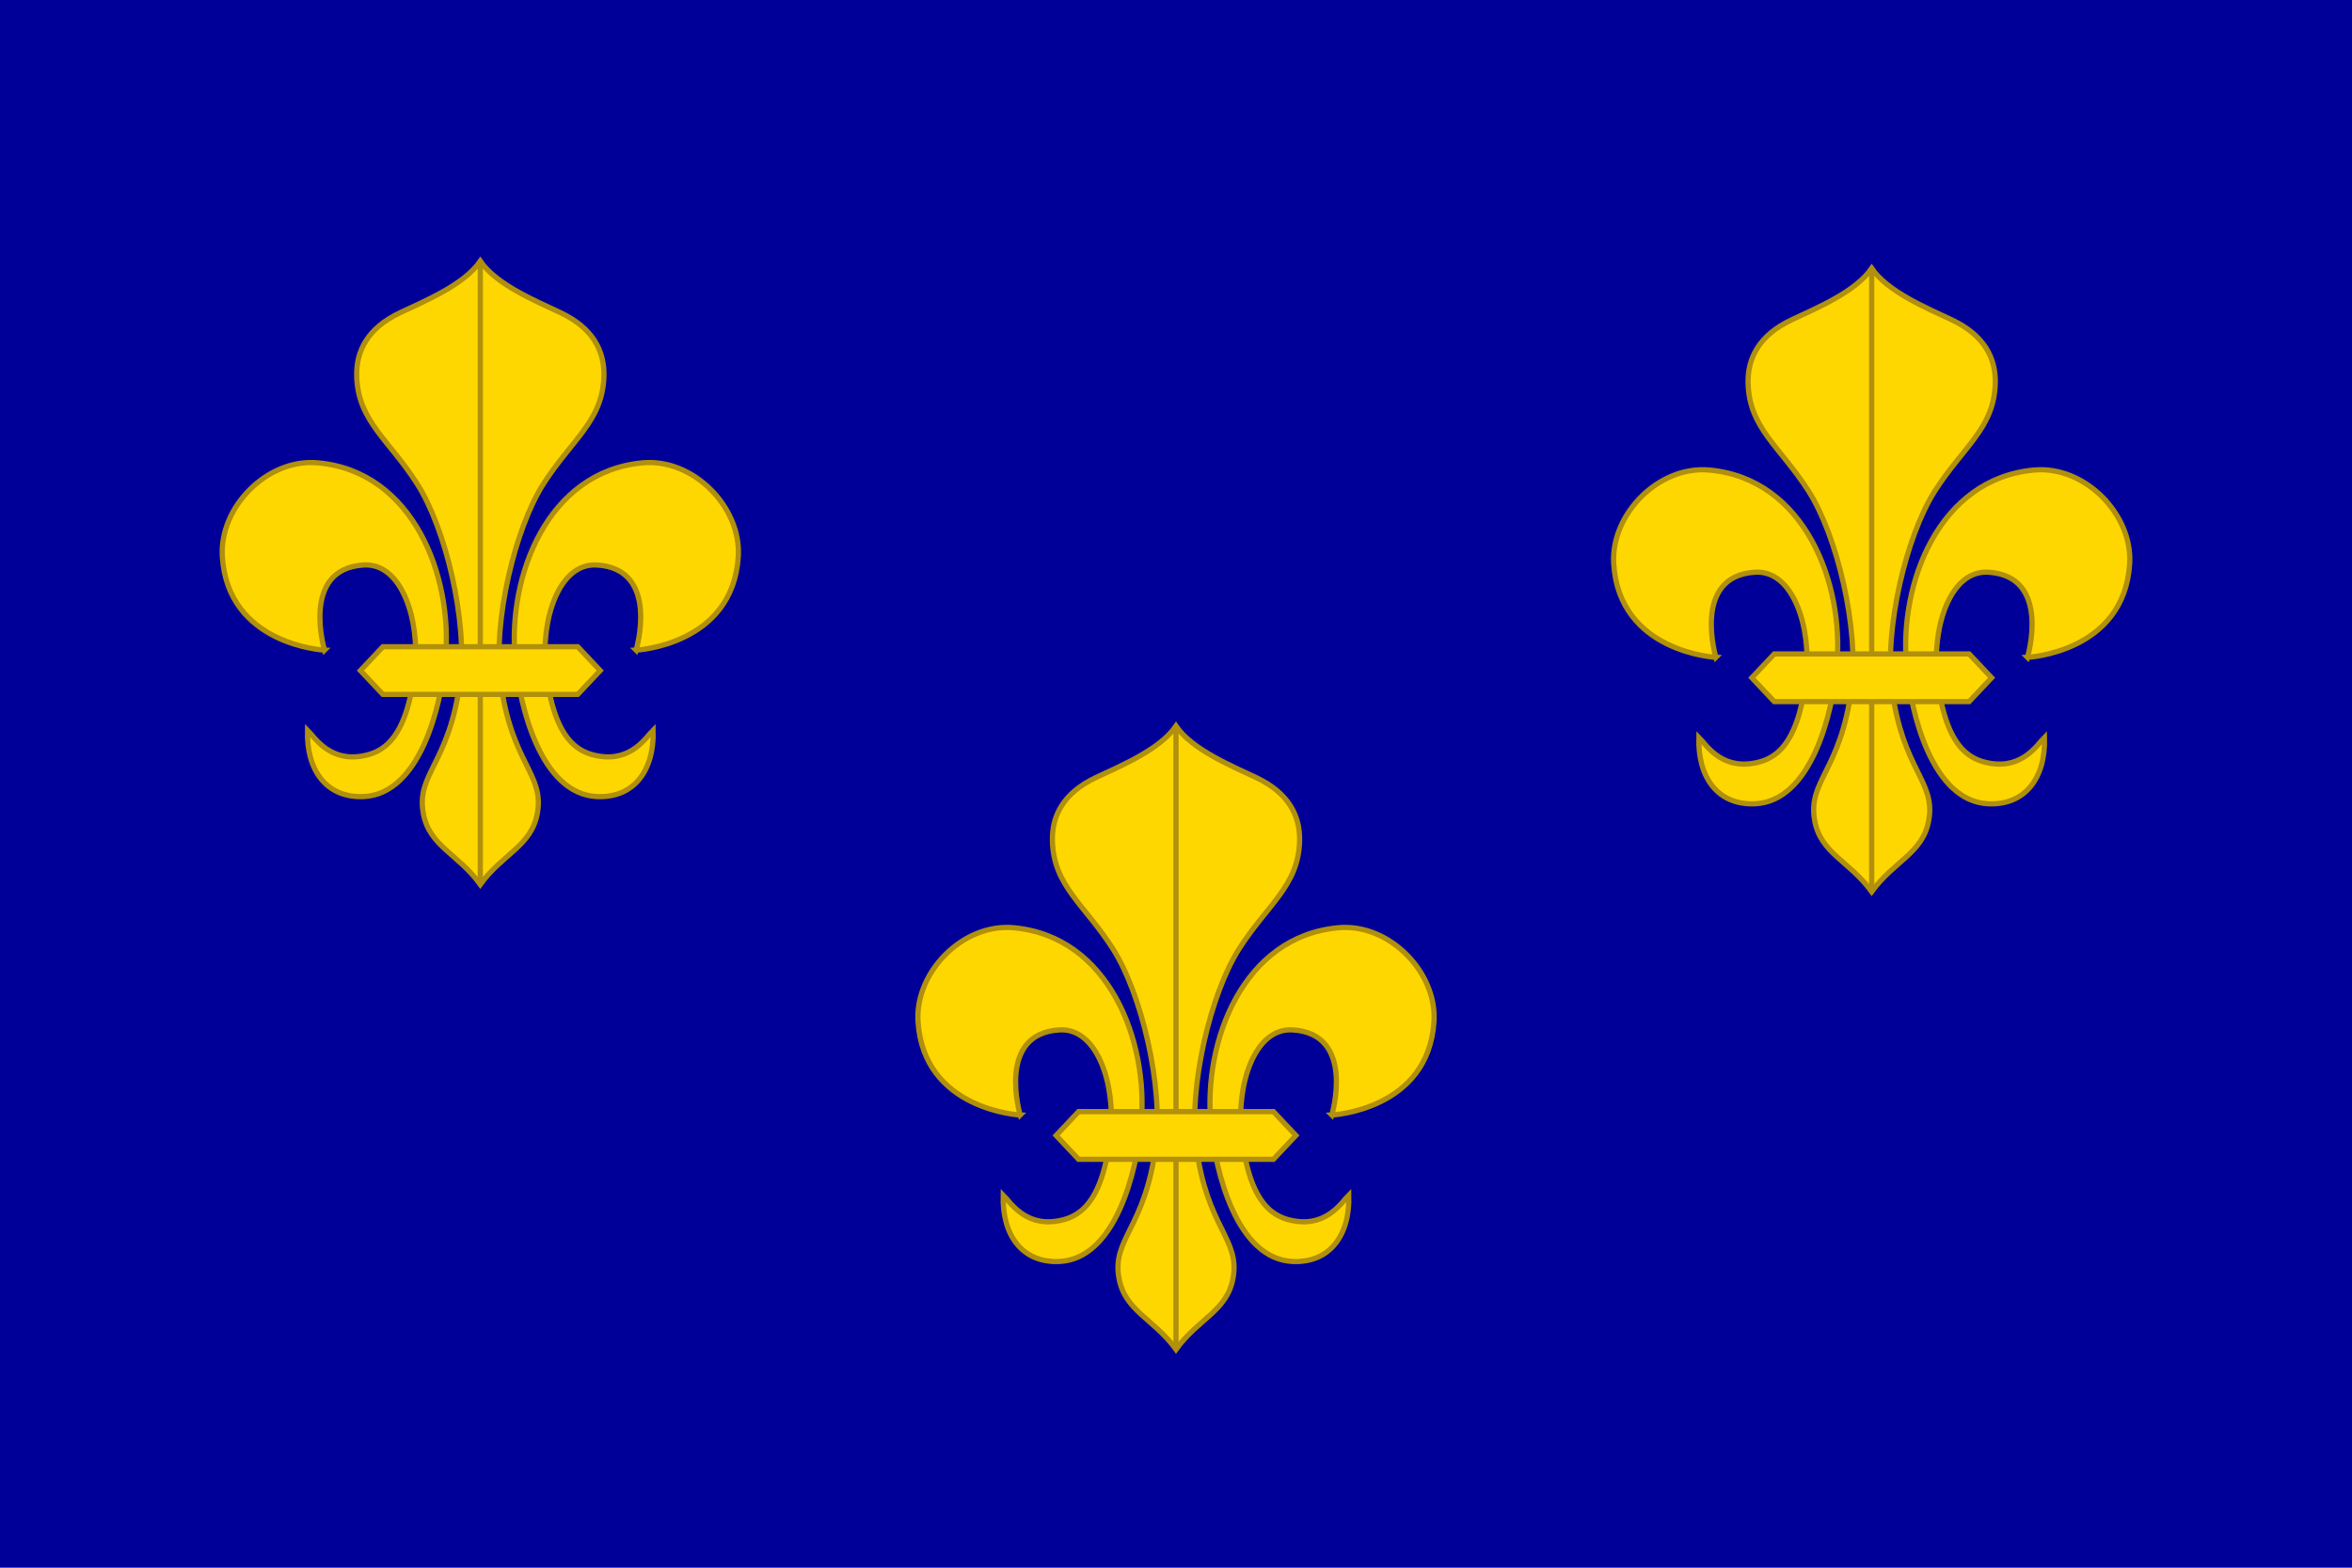
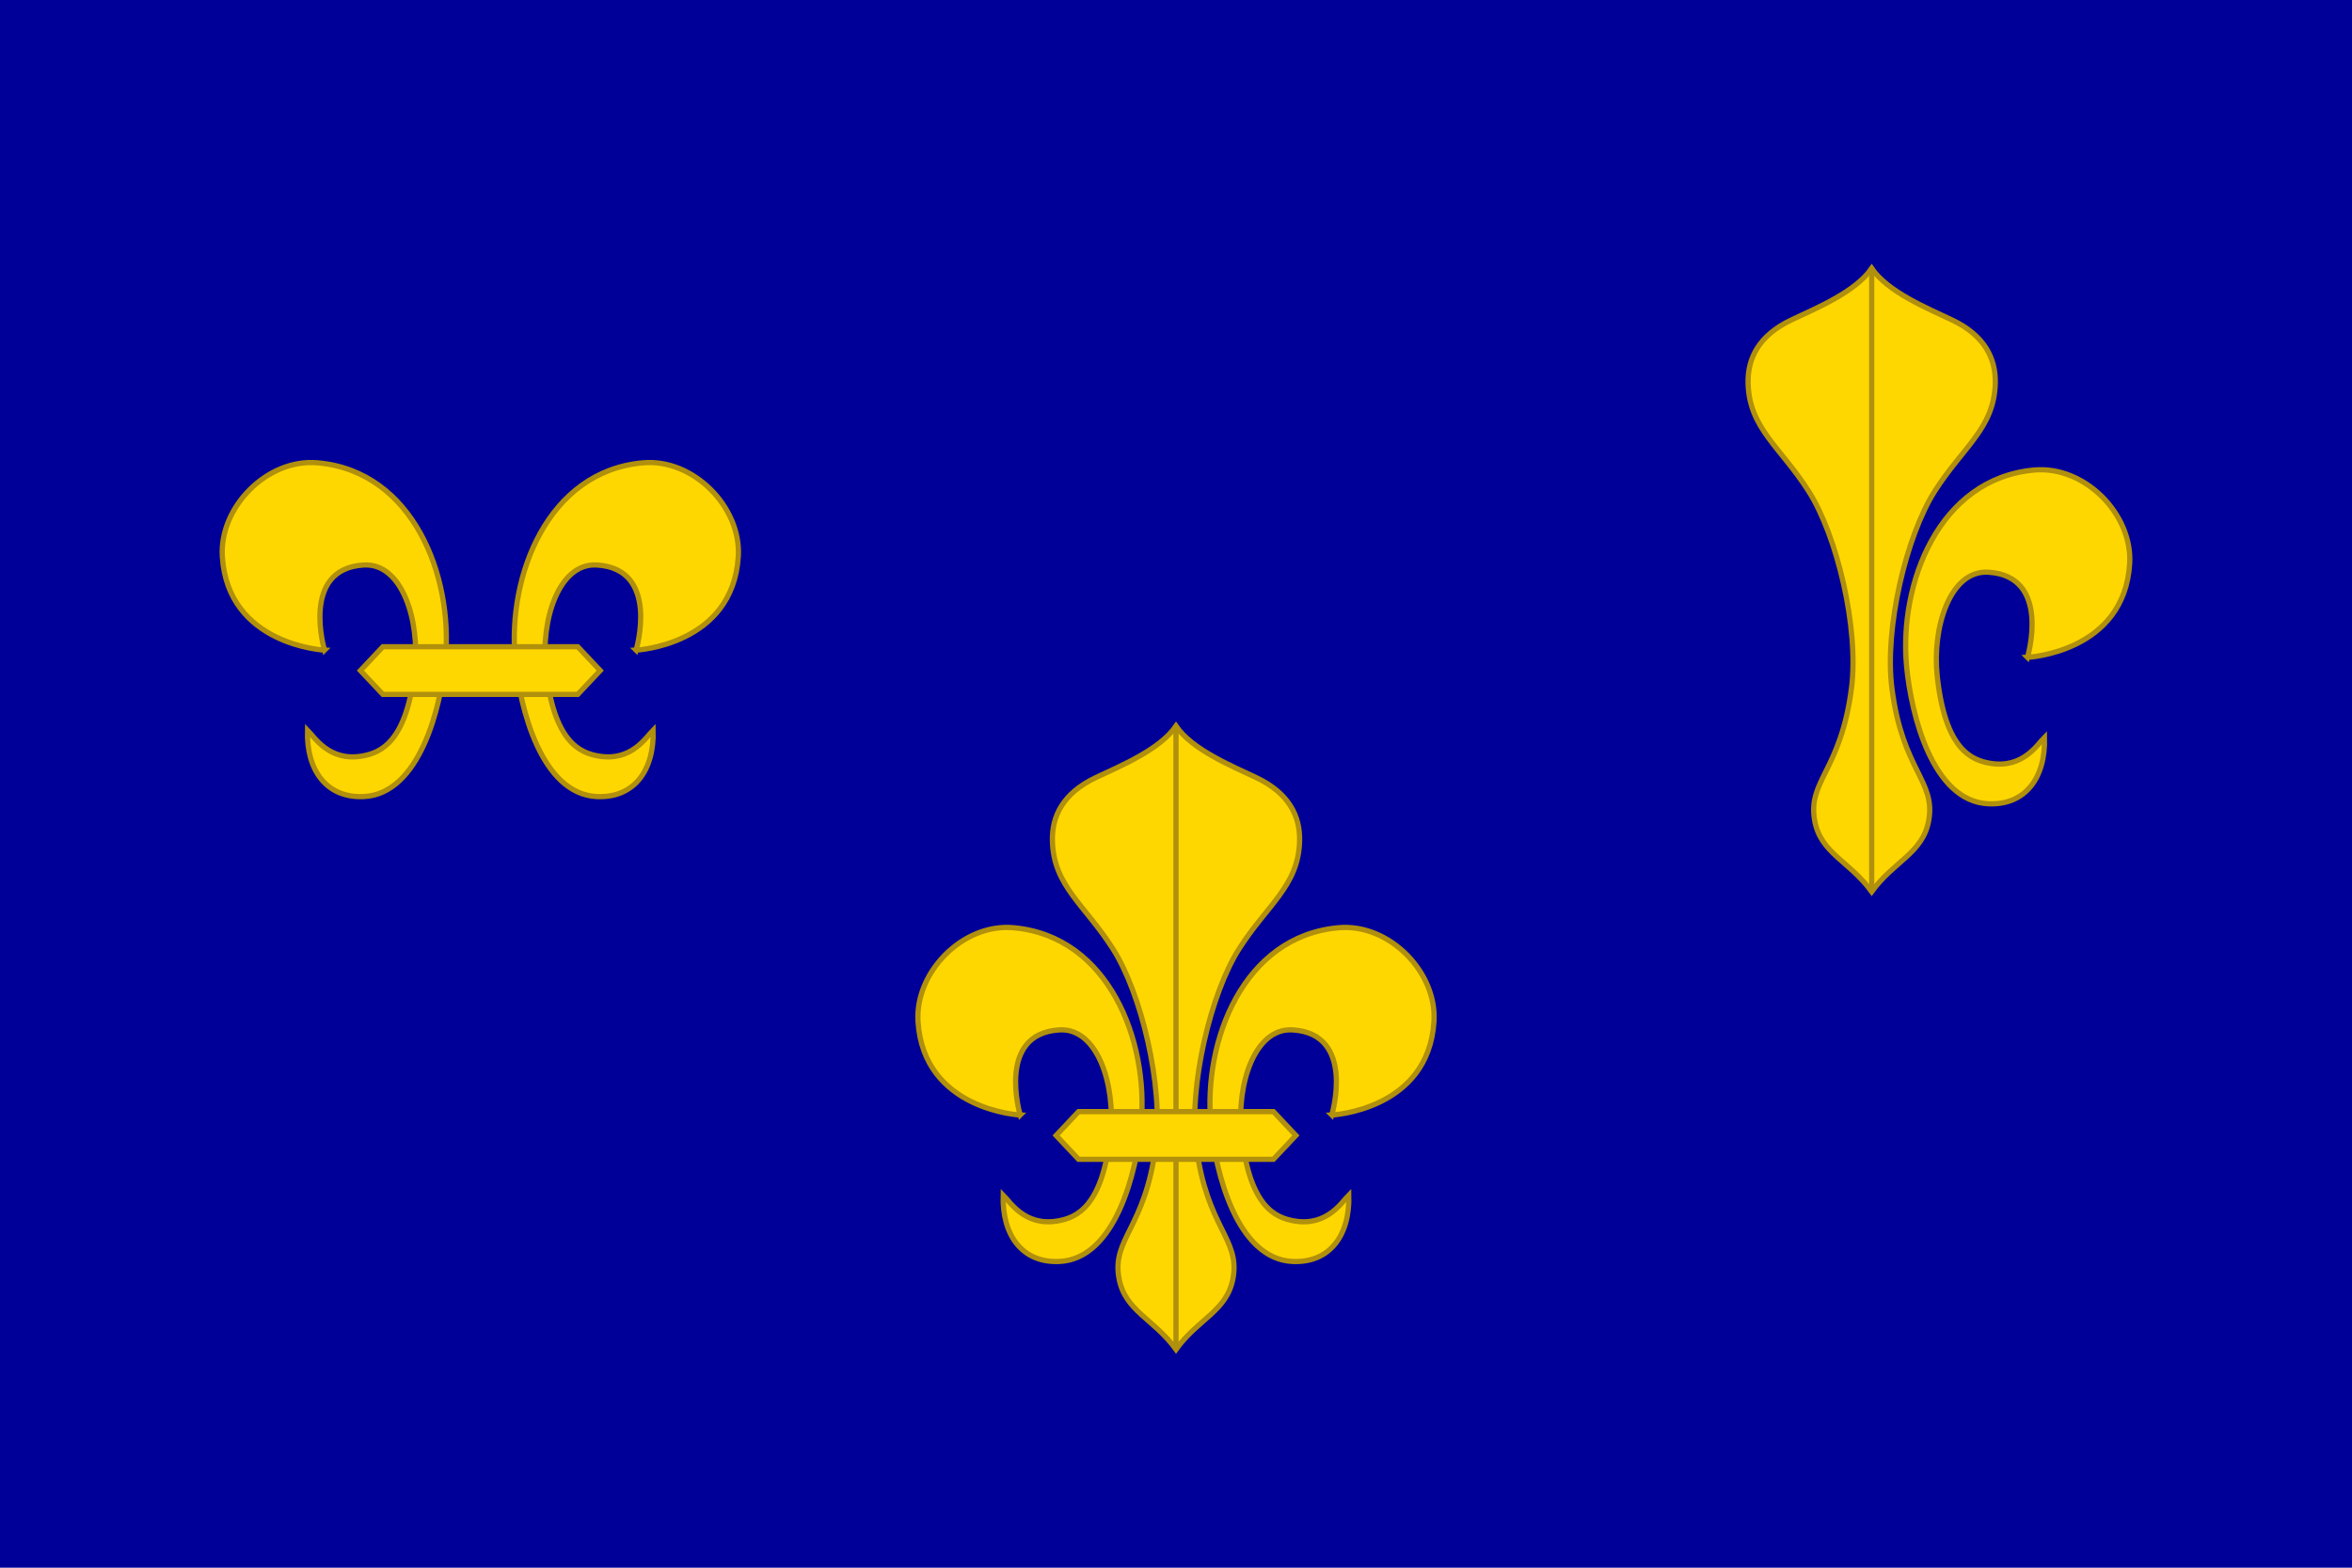
<svg xmlns="http://www.w3.org/2000/svg" xmlns:ns1="http://www.inkscape.org/namespaces/inkscape" xmlns:ns2="http://sodipodi.sourceforge.net/DTD/sodipodi-0.dtd" width="900" height="600" id="svg2" version="1.1" ns1:version="1.2 (dc2aedaf03, 2022-05-15)" ns2:docname="Pavillon_royal_de_la_France.svg">
  <defs id="defs24" />
  <ns2:namedview pagecolor="#ffffff" bordercolor="#666666" borderopacity="1" objecttolerance="10" gridtolerance="10" guidetolerance="10" ns1:pageopacity="0" ns1:pageshadow="2" ns1:window-width="1600" ns1:window-height="837" id="namedview22" showgrid="false" ns1:zoom="0.725" ns1:cx="449.65517" ns1:cy="299.31034" ns1:window-x="-8" ns1:window-y="-8" ns1:window-maximized="1" ns1:current-layer="svg2" ns1:showpageshadow="2" ns1:pagecheckerboard="0" ns1:deskcolor="#d1d1d1" />
  <rect width="900" height="600" fill="#009" id="rect4" />
  <g id="g3729">
-     <path ns2:nodetypes="ssssscssssscs" ns1:connector-curvature="0" id="path42473" d="m 161.979,311.32 c -2.783,-15.293 10.044,-19.088 14.087,-50.711 2.929,-22.91 -5.538,-58.291 -16.361,-75.313 -10.824,-17.022 -22.788,-24.093 -23.208,-41.399 -0.23,-9.497 4.115,-18.289 16.551,-24.194 9.456,-4.49 24.488,-10.632 30.745,-19.759 6.256,9.127 21.289,15.269 30.745,19.759 12.436,5.905 16.781,14.697 16.551,24.194 -0.419,17.306 -12.384,24.377 -23.208,41.399 -10.824,17.022 -19.29,52.403 -16.361,75.313 4.043,31.623 16.87,35.417 14.087,50.711 -2.289,12.578 -13.388,15.489 -21.814,27.199 -8.426,-11.711 -19.526,-14.621 -21.814,-27.199 z" style="fill:#ffd700;fill-opacity:1;stroke:#b0900c;stroke-width:2;stroke-linecap:butt;stroke-linejoin:miter;stroke-miterlimit:4;stroke-dasharray:none;stroke-opacity:1" />
-     <path ns2:nodetypes="cc" ns1:connector-curvature="0" id="path42477" d="M 183.793,100.601 V 337.286" style="fill:#ffd700;fill-opacity:1;stroke:#b0900c;stroke-width:2;stroke-linecap:butt;stroke-linejoin:miter;stroke-miterlimit:4;stroke-dasharray:none;stroke-opacity:1" />
    <path ns2:nodetypes="csssscsssc" ns1:connector-curvature="0" id="path42485" d="m 243.407,248.821 c 0,0 37.029,-1.821 39.104,-35.845 1.151,-18.866 -17.155,-37.566 -36.497,-35.845 -36.618,3.257 -51.788,43.544 -48.88,74.949 1.729,18.676 9.945,51.823 31.283,52.79 14.126,0.64 21.965,-9.927 21.507,-25.417 -2.668,2.668 -8.228,11.985 -20.684,9.944 -7.617,-1.248 -17.375,-5.673 -20.375,-33.406 -1.993,-18.42 4.811,-40.639 19.552,-39.755 24.338,1.458 14.99,32.586 14.99,32.586 z" style="fill:#ffd700;fill-opacity:1;stroke:#b0900c;stroke-width:2;stroke-linecap:butt;stroke-linejoin:miter;stroke-miterlimit:4;stroke-dasharray:none;stroke-opacity:1" />
    <path style="fill:#ffd700;fill-opacity:1;stroke:#b0900c;stroke-width:2;stroke-linecap:butt;stroke-linejoin:miter;stroke-miterlimit:4;stroke-dasharray:none;stroke-opacity:1" d="m 124.179,248.821 c 0,0 -37.029,-1.821 -39.104,-35.845 -1.151,-18.866 17.155,-37.566 36.497,-35.845 36.618,3.257 51.788,43.544 48.88,74.949 -1.729,18.676 -9.945,51.823 -31.283,52.79 -14.126,0.64 -21.965,-9.927 -21.507,-25.417 2.668,2.668 8.228,11.985 20.684,9.944 7.617,-1.248 17.375,-5.673 20.375,-33.406 1.993,-18.42 -4.811,-40.639 -19.552,-39.755 -24.338,1.458 -14.99,32.586 -14.99,32.586 z" id="path42495" ns1:connector-curvature="0" ns2:nodetypes="csssscsssc" />
    <path ns2:nodetypes="ccccccc" ns1:connector-curvature="0" id="path42503" d="m 146.513,247.518 h 74.561 l 8.597,9.124 -8.597,9.124 h -74.561 l -8.597,-9.124 z" style="fill:#ffd700;fill-opacity:1;stroke:#b0900c;stroke-width:2;stroke-linecap:round;stroke-miterlimit:4;stroke-dasharray:none;stroke-dashoffset:0;stroke-opacity:1" />
    <path style="fill:#ffd700;fill-opacity:1;stroke:#b0900c;stroke-width:2;stroke-linecap:butt;stroke-linejoin:miter;stroke-miterlimit:4;stroke-dasharray:none;stroke-opacity:1" d="m 694.392,314.078 c -2.783,-15.293 10.044,-19.088 14.087,-50.711 2.929,-22.91 -5.538,-58.291 -16.361,-75.313 -10.824,-17.022 -22.788,-24.093 -23.208,-41.399 -0.23,-9.497 4.115,-18.289 16.551,-24.194 9.456,-4.49 24.488,-10.632 30.745,-19.759 6.256,9.127 21.289,15.269 30.745,19.759 12.436,5.905 16.781,14.697 16.551,24.194 -0.419,17.306 -12.384,24.377 -23.208,41.399 -10.824,17.022 -19.29,52.403 -16.361,75.313 4.043,31.623 16.87,35.417 14.087,50.711 -2.289,12.578 -13.388,15.489 -21.814,27.199 -8.426,-11.711 -19.526,-14.621 -21.814,-27.199 z" id="path8362" ns1:connector-curvature="0" ns2:nodetypes="ssssscssssscs" />
    <path style="fill:#ffd700;fill-opacity:1;stroke:#b0900c;stroke-width:2;stroke-linecap:butt;stroke-linejoin:miter;stroke-miterlimit:4;stroke-dasharray:none;stroke-opacity:1" d="M 716.207,103.36 V 340.045" id="path8364" ns1:connector-curvature="0" ns2:nodetypes="cc" />
    <path style="fill:#ffd700;fill-opacity:1;stroke:#b0900c;stroke-width:2;stroke-linecap:butt;stroke-linejoin:miter;stroke-miterlimit:4;stroke-dasharray:none;stroke-opacity:1" d="m 775.821,251.58 c 0,0 37.029,-1.821 39.104,-35.845 1.151,-18.866 -17.155,-37.566 -36.497,-35.845 -36.618,3.257 -51.788,43.544 -48.88,74.949 1.729,18.676 9.945,51.823 31.283,52.79 14.126,0.64 21.965,-9.927 21.507,-25.417 -2.668,2.668 -8.228,11.985 -20.684,9.944 -7.617,-1.248 -17.375,-5.673 -20.375,-33.406 -1.993,-18.42 4.811,-40.639 19.552,-39.755 24.338,1.458 14.99,32.586 14.99,32.586 z" id="path8370" ns1:connector-curvature="0" ns2:nodetypes="csssscsssc" />
-     <path ns2:nodetypes="csssscsssc" ns1:connector-curvature="0" id="path8376" d="m 656.593,251.58 c 0,0 -37.029,-1.821 -39.104,-35.845 -1.151,-18.866 17.155,-37.566 36.497,-35.845 36.618,3.257 51.788,43.544 48.88,74.949 -1.729,18.676 -9.945,51.823 -31.283,52.79 -14.126,0.64 -21.965,-9.927 -21.507,-25.417 2.668,2.668 8.228,11.985 20.684,9.944 7.617,-1.248 17.375,-5.673 20.375,-33.406 1.993,-18.42 -4.811,-40.639 -19.552,-39.755 -24.338,1.458 -14.99,32.586 -14.99,32.586 z" style="fill:#ffd700;fill-opacity:1;stroke:#b0900c;stroke-width:2;stroke-linecap:butt;stroke-linejoin:miter;stroke-miterlimit:4;stroke-dasharray:none;stroke-opacity:1" />
-     <path style="fill:#ffd700;fill-opacity:1;stroke:#b0900c;stroke-width:2;stroke-linecap:round;stroke-miterlimit:4;stroke-dasharray:none;stroke-dashoffset:0;stroke-opacity:1" d="m 678.927,250.277 h 74.561 l 8.597,9.124 -8.597,9.124 h -74.561 l -8.597,-9.124 z" id="path8380" ns1:connector-curvature="0" ns2:nodetypes="ccccccc" />
+     <path ns2:nodetypes="csssscsssc" ns1:connector-curvature="0" id="path8376" d="m 656.593,251.58 z" style="fill:#ffd700;fill-opacity:1;stroke:#b0900c;stroke-width:2;stroke-linecap:butt;stroke-linejoin:miter;stroke-miterlimit:4;stroke-dasharray:none;stroke-opacity:1" />
    <path style="fill:#ffd700;fill-opacity:1;stroke:#b0900c;stroke-width:2;stroke-linecap:butt;stroke-linejoin:miter;stroke-miterlimit:4;stroke-dasharray:none;stroke-opacity:1" d="m 428.186,489.251 c -2.783,-15.293 10.044,-19.088 14.087,-50.711 2.929,-22.91 -5.538,-58.291 -16.361,-75.313 -10.824,-17.022 -22.788,-24.093 -23.208,-41.399 -0.23,-9.497 4.115,-18.289 16.551,-24.194 9.456,-4.49 24.488,-10.632 30.745,-19.759 6.256,9.127 21.289,15.269 30.745,19.759 12.436,5.905 16.781,14.697 16.551,24.194 -0.419,17.306 -12.384,24.377 -23.208,41.399 -10.824,17.022 -19.29,52.403 -16.361,75.313 4.043,31.623 16.87,35.417 14.087,50.711 -2.289,12.578 -13.388,15.489 -21.814,27.199 -8.426,-11.711 -19.526,-14.621 -21.814,-27.199 z" id="path8386" ns1:connector-curvature="0" ns2:nodetypes="ssssscssssscs" />
    <path style="fill:#ffd700;fill-opacity:1;stroke:#b0900c;stroke-width:2;stroke-linecap:butt;stroke-linejoin:miter;stroke-miterlimit:4;stroke-dasharray:none;stroke-opacity:1" d="M 450,278.532 V 515.217" id="path8388" ns1:connector-curvature="0" ns2:nodetypes="cc" />
    <path style="fill:#ffd700;fill-opacity:1;stroke:#b0900c;stroke-width:2;stroke-linecap:butt;stroke-linejoin:miter;stroke-miterlimit:4;stroke-dasharray:none;stroke-opacity:1" d="m 509.614,426.752 c 0,0 37.029,-1.821 39.104,-35.845 1.151,-18.866 -17.155,-37.566 -36.497,-35.845 -36.618,3.257 -51.788,43.544 -48.88,74.949 1.729,18.676 9.945,51.823 31.283,52.79 14.126,0.64 21.965,-9.927 21.507,-25.417 -2.668,2.668 -8.228,11.985 -20.684,9.944 -7.617,-1.248 -17.375,-5.673 -20.375,-33.406 -1.993,-18.42 4.811,-40.639 19.552,-39.755 24.338,1.458 14.99,32.586 14.99,32.586 z" id="path8394" ns1:connector-curvature="0" ns2:nodetypes="csssscsssc" />
    <path ns2:nodetypes="csssscsssc" ns1:connector-curvature="0" id="path8400" d="m 390.386,426.752 c 0,0 -37.029,-1.821 -39.104,-35.845 -1.151,-18.866 17.155,-37.566 36.497,-35.845 36.618,3.257 51.788,43.544 48.88,74.949 -1.729,18.676 -9.945,51.823 -31.283,52.79 -14.126,0.64 -21.965,-9.927 -21.507,-25.417 2.668,2.668 8.228,11.985 20.684,9.944 7.617,-1.248 17.375,-5.673 20.375,-33.406 1.993,-18.42 -4.811,-40.639 -19.552,-39.755 -24.338,1.458 -14.99,32.586 -14.99,32.586 z" style="fill:#ffd700;fill-opacity:1;stroke:#b0900c;stroke-width:2;stroke-linecap:butt;stroke-linejoin:miter;stroke-miterlimit:4;stroke-dasharray:none;stroke-opacity:1" />
    <path style="fill:#ffd700;fill-opacity:1;stroke:#b0900c;stroke-width:2;stroke-linecap:round;stroke-miterlimit:4;stroke-dasharray:none;stroke-dashoffset:0;stroke-opacity:1" d="m 412.72,425.449 h 74.561 l 8.597,9.124 -8.597,9.124 h -74.561 l -8.597,-9.124 z" id="path8404" ns1:connector-curvature="0" ns2:nodetypes="ccccccc" />
  </g>
</svg>